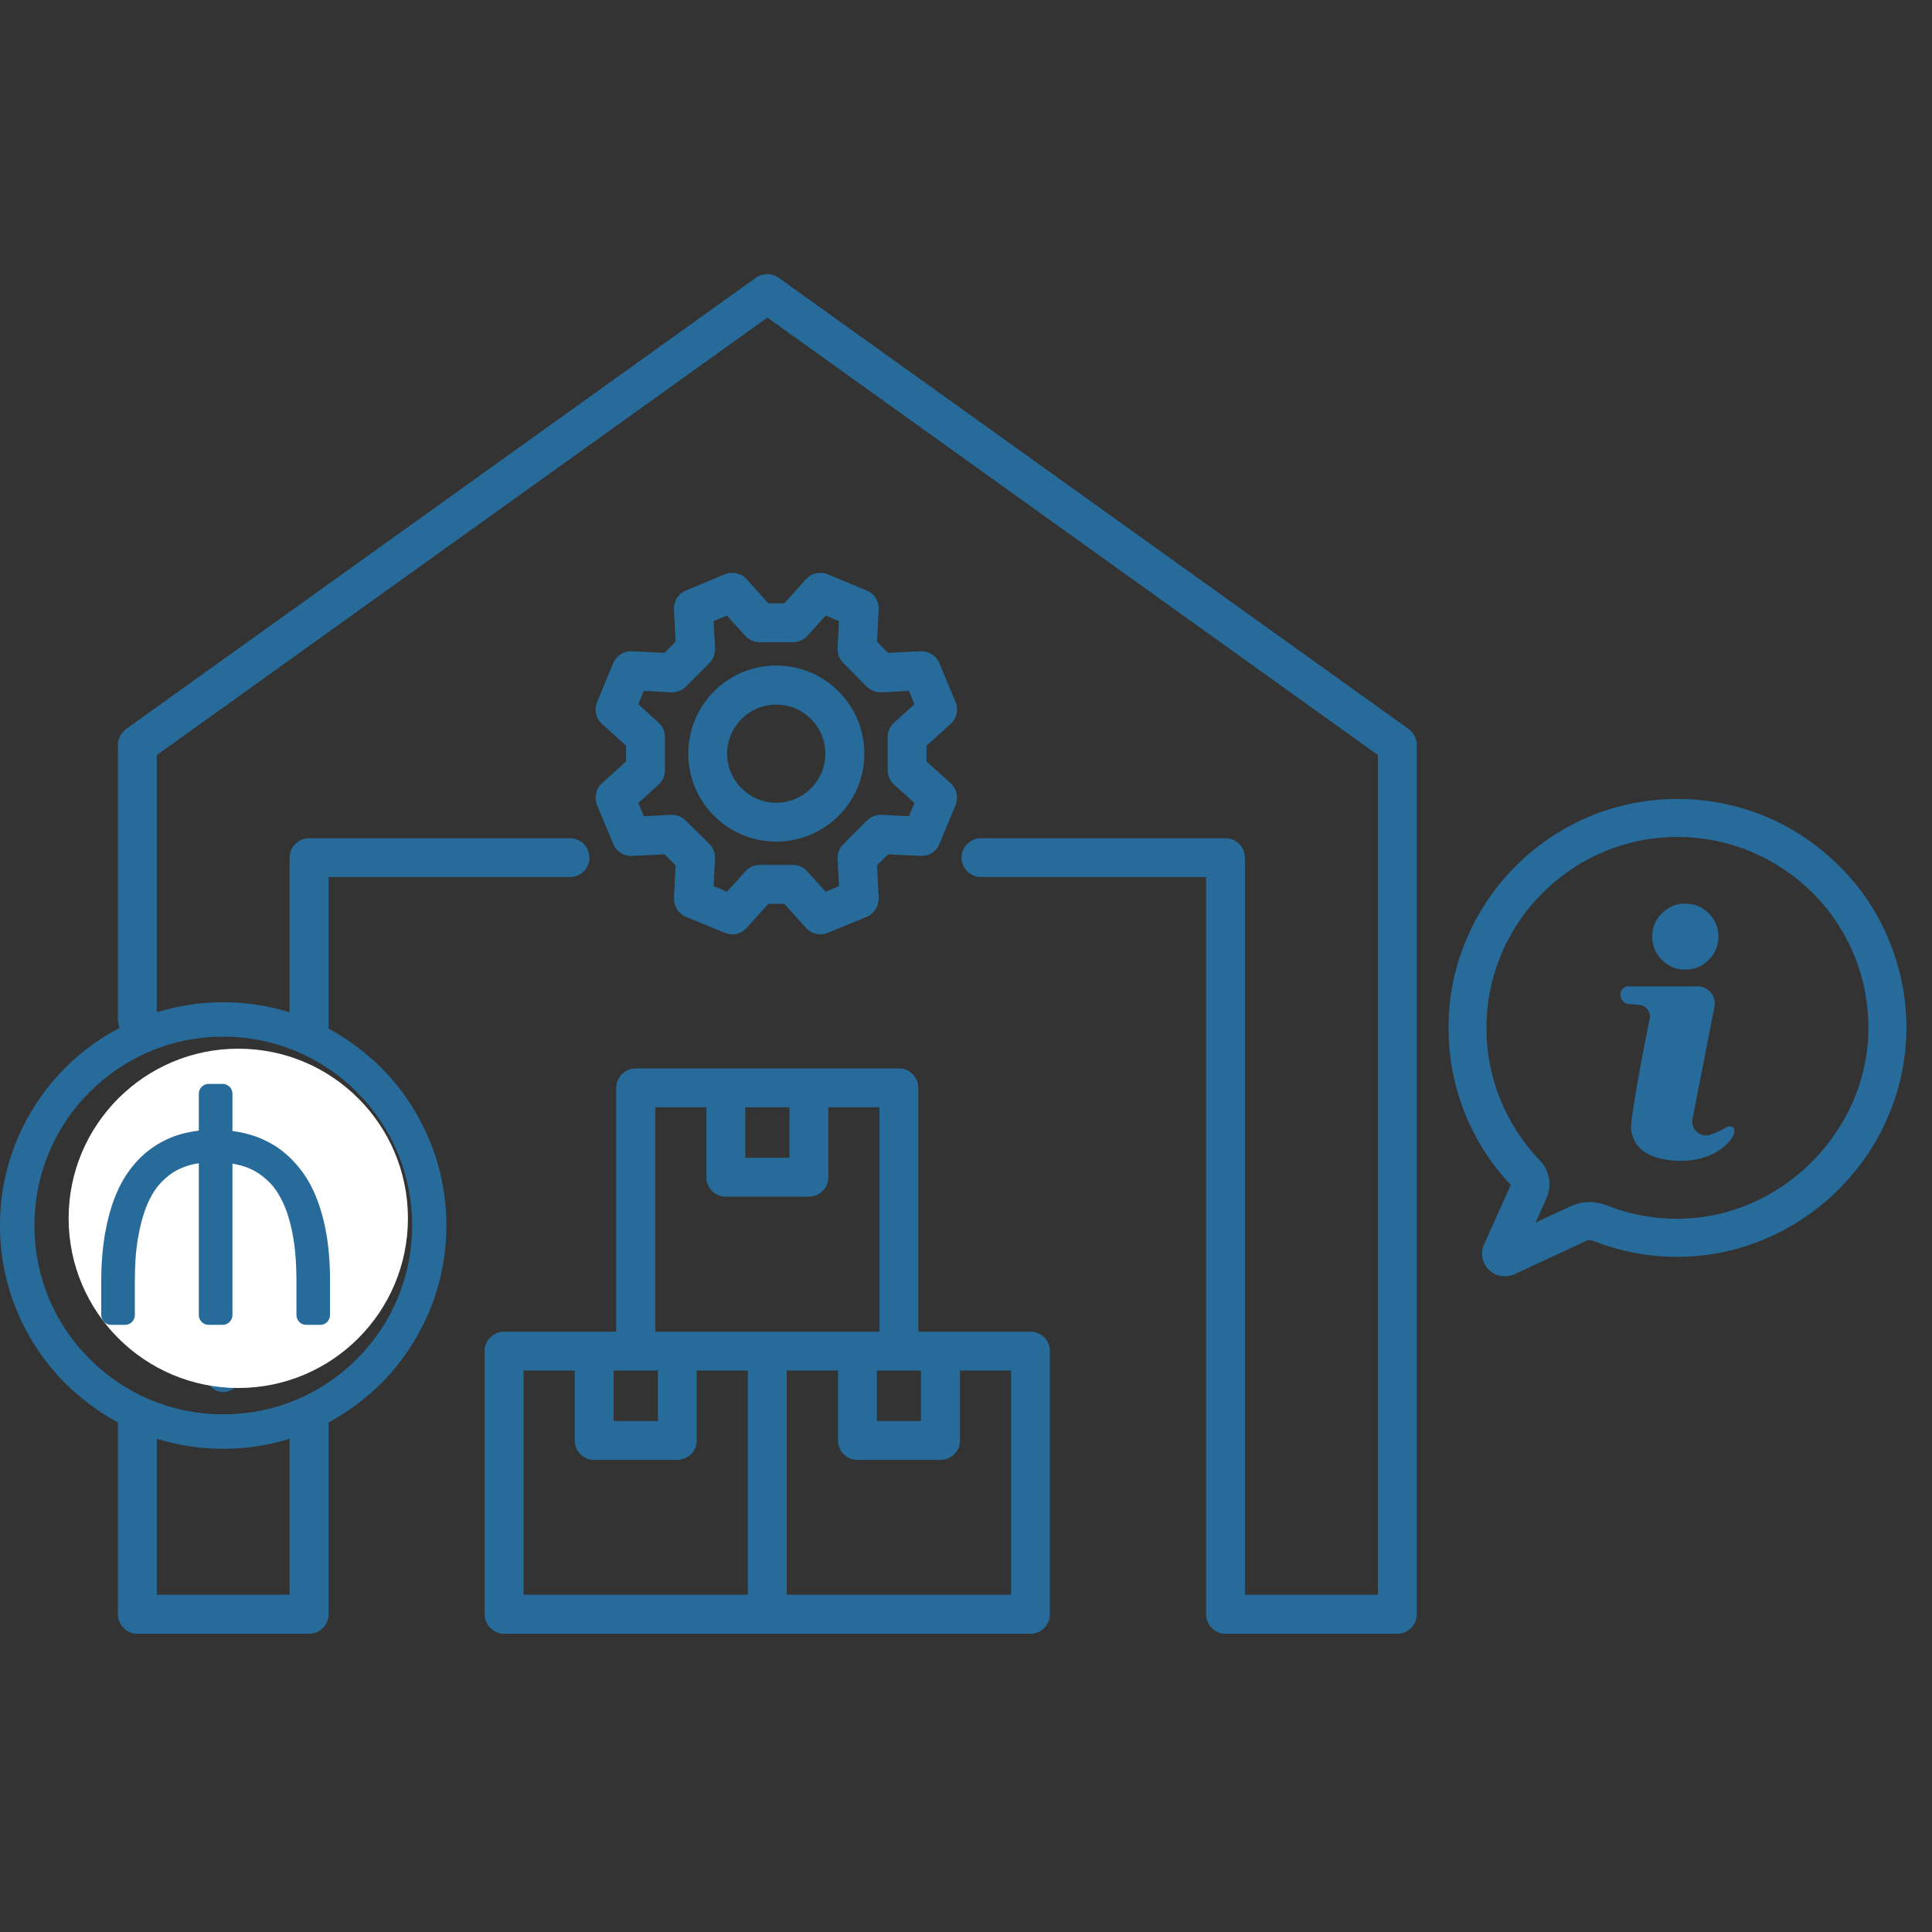
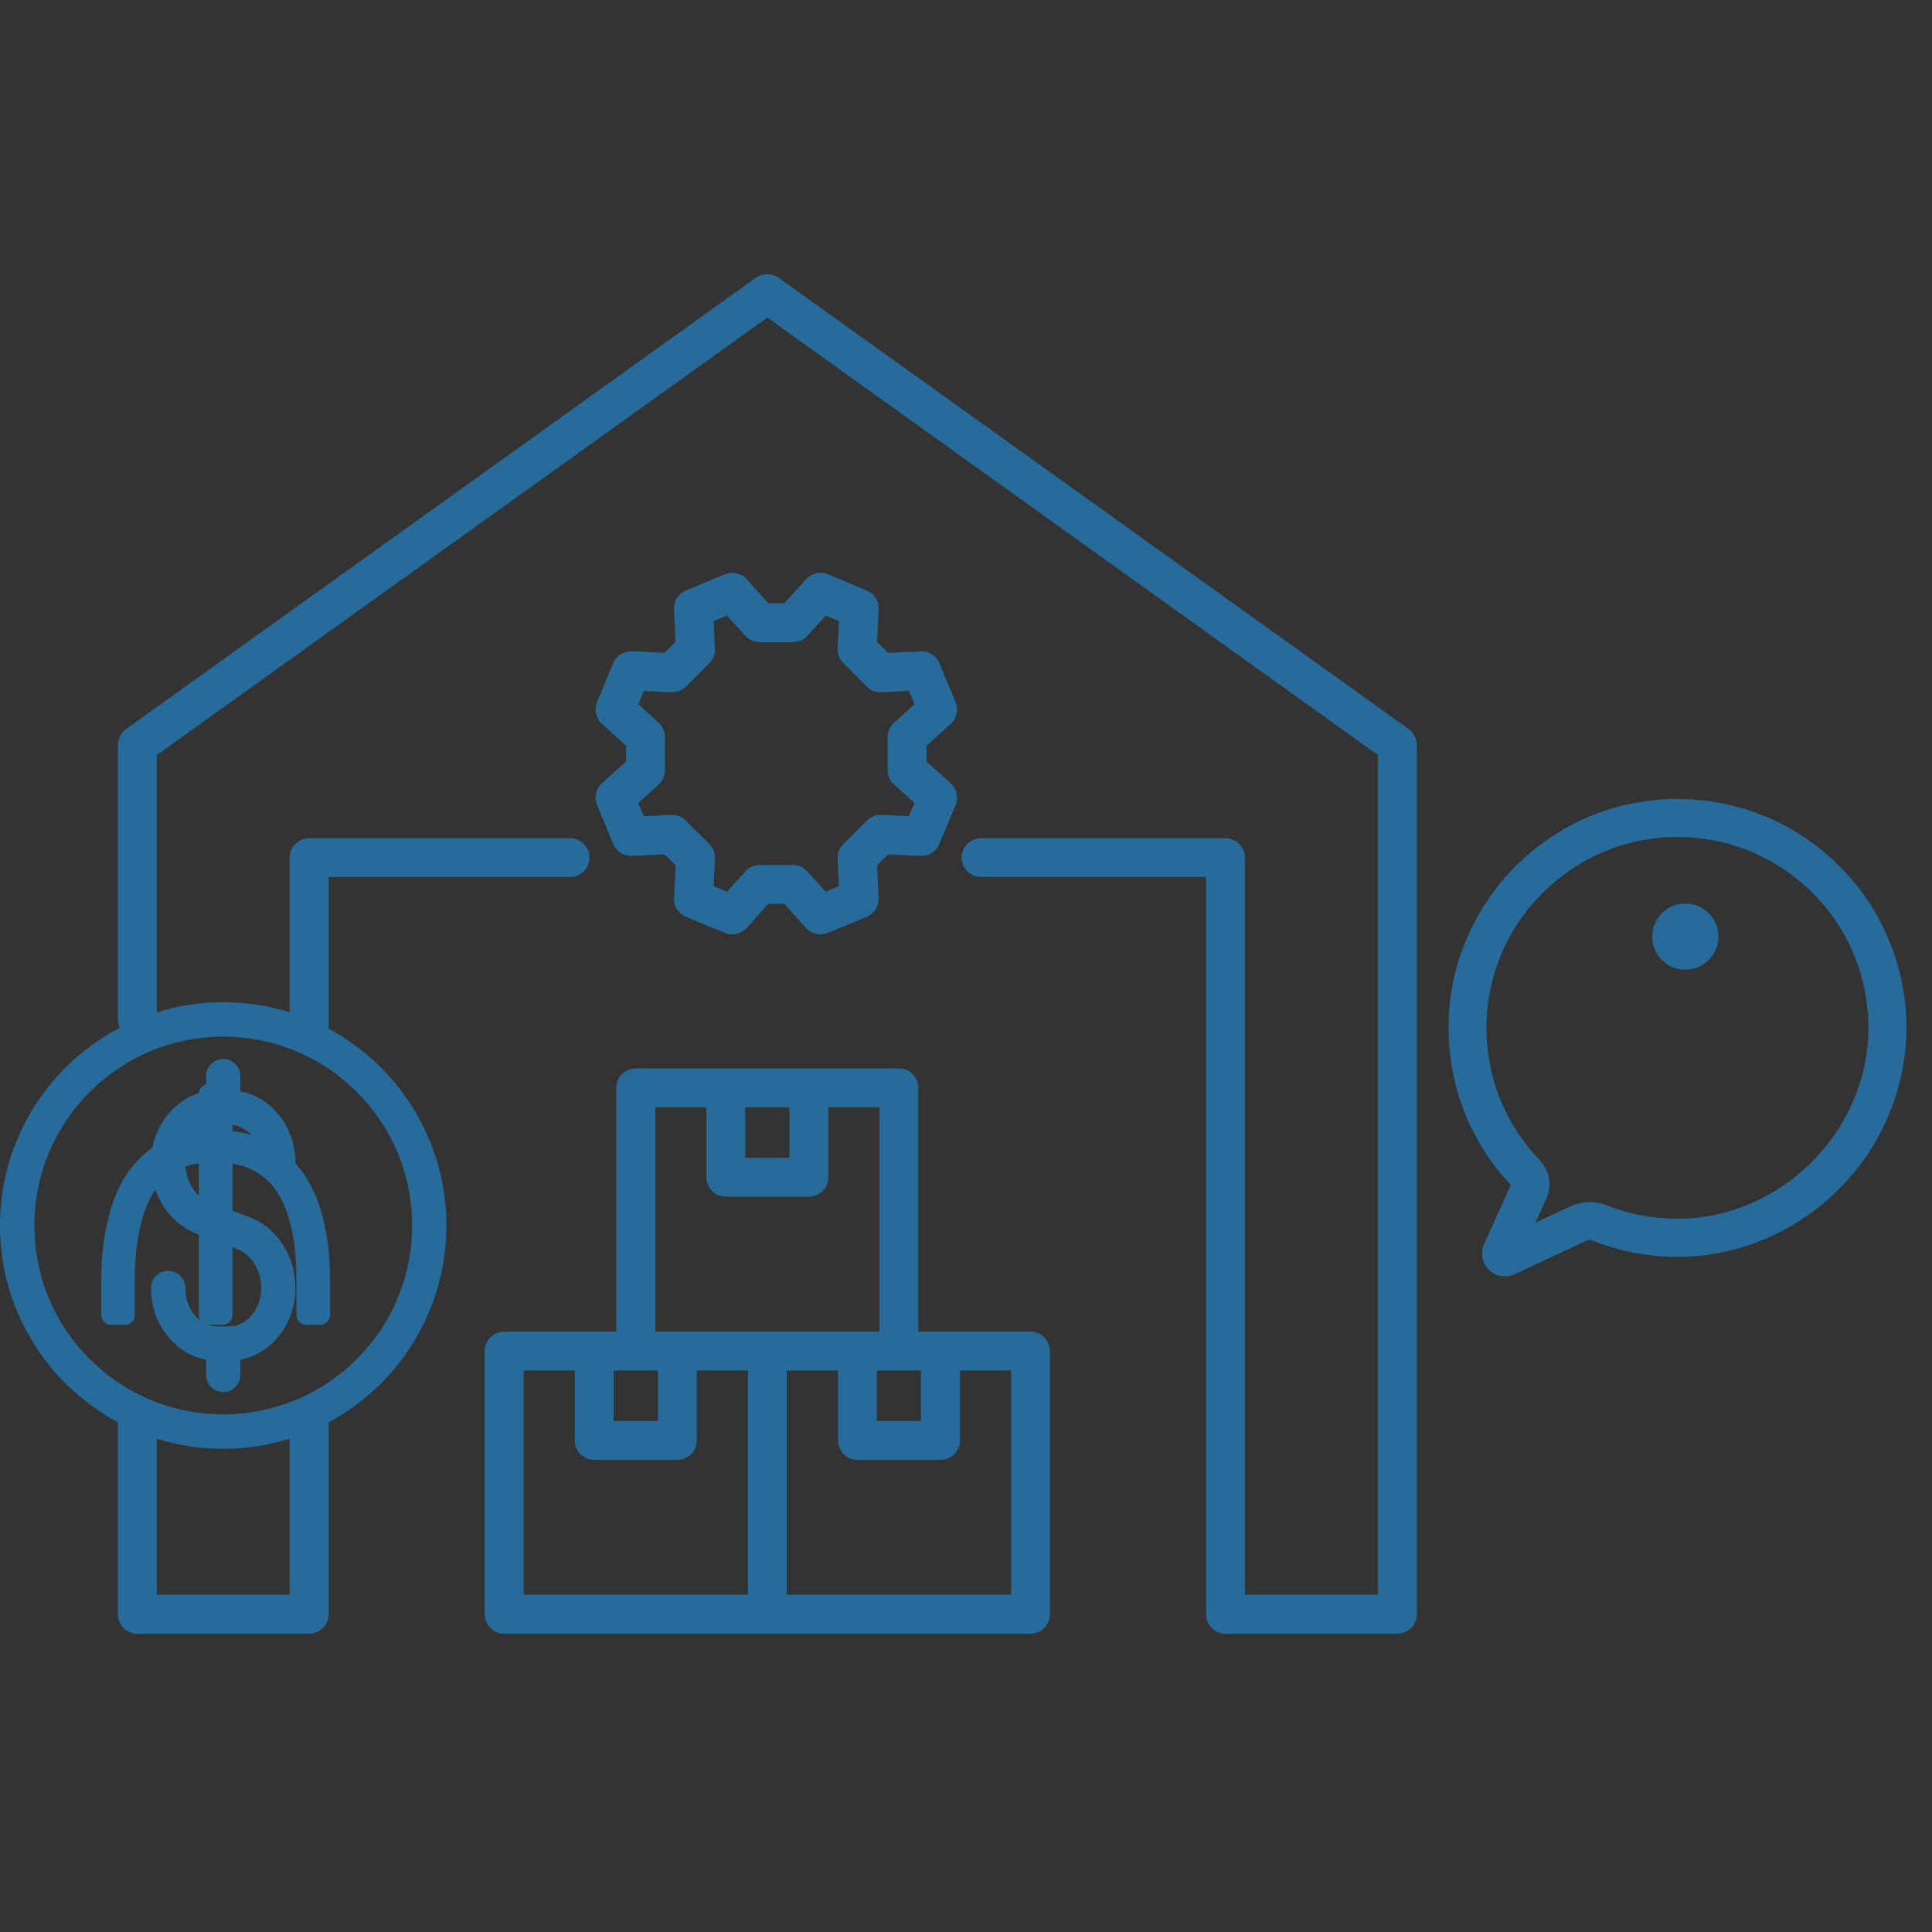
<svg xmlns="http://www.w3.org/2000/svg" width="50" viewBox="0 0 37.5 37.5" height="50" preserveAspectRatio="xMidYMid meet">
  <rect x="0" y="0" width="37.5" height="37.5" fill="#333333" stroke="none" />
  <defs>
    <clipPath id="ae8536f5d1">
      <path d="M 0 5.297 L 28 5.297 L 28 31.941 L 0 31.941 Z M 0 5.297 " />
    </clipPath>
    <clipPath id="1149c8fdf5">
      <path d="M 9 20 L 21 20 L 21 31.941 L 9 31.941 Z M 9 20 " />
    </clipPath>
    <clipPath id="fd758215a6">
      <path d="M 28 15 L 37.008 15 L 37.008 25 L 28 25 Z M 28 15 " />
    </clipPath>
    <clipPath id="5710f7a59e">
-       <path d="M 1.332 20.355 L 7.918 20.355 L 7.918 26.941 L 1.332 26.941 Z M 1.332 20.355 " />
-     </clipPath>
+       </clipPath>
    <clipPath id="489739da97">
      <path d="M 4.625 20.355 C 2.809 20.355 1.332 21.828 1.332 23.648 C 1.332 25.465 2.809 26.941 4.625 26.941 C 6.445 26.941 7.918 25.465 7.918 23.648 C 7.918 21.828 6.445 20.355 4.625 20.355 Z M 4.625 20.355 " />
    </clipPath>
    <clipPath id="74d3f6af54">
      <path d="M 1.965 21.035 L 6.406 21.035 L 6.406 26 L 1.965 26 Z M 1.965 21.035 " />
    </clipPath>
  </defs>
  <g id="cfe60fe573">
    <g clip-rule="nonzero" clip-path="url(#ae8536f5d1)">
      <path style=" stroke:none;fill-rule:nonzero;fill:#276b9b;fill-opacity:1;" d="M 27.344 14.152 L 15.113 5.391 C 14.98 5.297 14.805 5.297 14.672 5.391 L 2.445 14.152 C 2.348 14.227 2.289 14.34 2.289 14.461 L 2.289 19.789 C 2.289 19.844 2.301 19.898 2.324 19.949 C 1.938 20.152 1.582 20.41 1.27 20.723 C 0.871 21.121 0.559 21.586 0.34 22.102 C 0.113 22.637 0 23.203 0 23.789 C 0 24.371 0.113 24.938 0.34 25.473 C 0.559 25.988 0.871 26.453 1.27 26.852 C 1.574 27.152 1.914 27.406 2.289 27.609 L 2.289 31.332 C 2.289 31.539 2.457 31.711 2.664 31.711 L 6 31.711 C 6.207 31.711 6.379 31.539 6.379 31.332 L 6.379 27.609 C 6.75 27.406 7.094 27.152 7.398 26.852 C 7.793 26.453 8.105 25.988 8.324 25.473 C 8.551 24.938 8.664 24.371 8.664 23.785 C 8.664 23.203 8.551 22.637 8.324 22.102 C 8.105 21.586 7.793 21.121 7.398 20.723 C 7.094 20.422 6.75 20.168 6.379 19.965 L 6.379 17.023 L 11.066 17.023 C 11.273 17.023 11.441 16.855 11.441 16.648 C 11.441 16.438 11.273 16.27 11.066 16.27 L 6 16.27 C 5.793 16.27 5.621 16.438 5.621 16.648 L 5.621 19.648 C 5.207 19.52 4.773 19.453 4.332 19.453 C 3.891 19.453 3.457 19.52 3.043 19.648 L 3.043 14.656 L 14.895 6.164 L 26.746 14.656 L 26.746 30.953 L 24.164 30.953 L 24.164 16.648 C 24.164 16.438 23.996 16.27 23.785 16.27 L 19.043 16.27 C 18.836 16.27 18.664 16.438 18.664 16.648 C 18.664 16.855 18.836 17.023 19.043 17.023 L 23.41 17.023 L 23.41 31.332 C 23.41 31.539 23.578 31.711 23.785 31.711 L 27.121 31.711 C 27.332 31.711 27.5 31.539 27.5 31.332 L 27.5 14.461 C 27.5 14.34 27.441 14.227 27.344 14.152 Z M 3.043 30.953 L 3.043 27.926 C 3.457 28.055 3.891 28.121 4.332 28.121 C 4.773 28.121 5.207 28.055 5.621 27.926 L 5.621 30.953 Z M 6.926 21.195 C 7.617 21.887 8 22.809 8 23.789 C 8 24.766 7.617 25.688 6.926 26.379 C 6.234 27.07 5.312 27.453 4.332 27.453 C 3.355 27.453 2.434 27.07 1.742 26.379 C 1.047 25.688 0.668 24.766 0.668 23.789 C 0.668 22.809 1.047 21.887 1.742 21.195 C 2.434 20.504 3.355 20.121 4.332 20.121 C 5.312 20.121 6.234 20.504 6.926 21.195 Z M 6.926 21.195 " />
    </g>
    <g clip-rule="nonzero" clip-path="url(#1149c8fdf5)">
      <path style=" stroke:none;fill-rule:nonzero;fill:#276b9b;fill-opacity:1;" d="M 20.004 25.848 L 17.824 25.848 L 17.824 21.113 C 17.824 20.906 17.656 20.738 17.449 20.738 L 12.34 20.738 C 12.133 20.738 11.961 20.906 11.961 21.113 L 11.961 25.848 L 9.785 25.848 C 9.578 25.848 9.406 26.016 9.406 26.223 L 9.406 31.332 C 9.406 31.539 9.578 31.711 9.785 31.711 L 20.004 31.711 C 20.211 31.711 20.379 31.539 20.379 31.332 L 20.379 26.223 C 20.379 26.016 20.211 25.848 20.004 25.848 Z M 17.02 26.602 L 17.875 26.602 L 17.875 27.582 L 17.02 27.582 Z M 15.324 21.492 L 15.324 22.473 L 14.465 22.473 L 14.465 21.492 Z M 12.719 21.492 L 13.711 21.492 L 13.711 22.852 C 13.711 23.059 13.879 23.227 14.086 23.227 L 15.699 23.227 C 15.91 23.227 16.078 23.059 16.078 22.852 L 16.078 21.492 L 17.07 21.492 L 17.07 25.848 L 12.719 25.848 Z M 12.34 26.602 L 12.77 26.602 L 12.77 27.582 L 11.91 27.582 L 11.91 26.602 Z M 10.164 26.602 L 11.156 26.602 L 11.156 27.961 C 11.156 28.168 11.324 28.336 11.531 28.336 L 13.145 28.336 C 13.355 28.336 13.523 28.168 13.523 27.961 L 13.523 26.602 L 14.516 26.602 L 14.516 30.953 L 10.164 30.953 Z M 19.625 30.953 L 15.27 30.953 L 15.27 26.602 L 16.266 26.602 L 16.266 27.961 C 16.266 28.168 16.434 28.336 16.641 28.336 L 18.254 28.336 C 18.465 28.336 18.633 28.168 18.633 27.961 L 18.633 26.602 L 19.625 26.602 Z M 19.625 30.953 " />
    </g>
    <path style=" stroke:none;fill-rule:nonzero;fill:#276b9b;fill-opacity:1;" d="M 11.684 15.203 C 11.566 15.309 11.527 15.48 11.59 15.629 L 11.902 16.379 C 11.961 16.527 12.109 16.621 12.27 16.613 L 12.898 16.582 L 13.113 16.797 L 13.082 17.426 C 13.074 17.586 13.168 17.734 13.316 17.797 L 14.066 18.105 C 14.113 18.125 14.164 18.137 14.211 18.137 C 14.316 18.137 14.418 18.094 14.492 18.012 L 14.914 17.543 L 15.223 17.543 L 15.645 18.012 C 15.75 18.129 15.922 18.168 16.07 18.105 L 16.82 17.797 C 16.969 17.734 17.062 17.586 17.055 17.426 L 17.023 16.797 L 17.238 16.582 L 17.867 16.613 C 18.027 16.621 18.176 16.527 18.234 16.379 L 18.547 15.629 C 18.609 15.48 18.57 15.309 18.453 15.203 L 17.984 14.781 L 17.984 14.473 L 18.453 14.051 C 18.57 13.945 18.609 13.773 18.547 13.625 L 18.234 12.875 C 18.176 12.727 18.027 12.633 17.867 12.641 L 17.238 12.672 L 17.023 12.457 L 17.055 11.828 C 17.062 11.668 16.969 11.52 16.82 11.461 L 16.07 11.148 C 15.922 11.086 15.75 11.125 15.645 11.242 L 15.223 11.711 L 14.914 11.711 L 14.492 11.242 C 14.387 11.125 14.215 11.086 14.066 11.148 L 13.316 11.461 C 13.168 11.52 13.074 11.668 13.082 11.828 L 13.113 12.457 L 12.898 12.672 L 12.27 12.641 C 12.109 12.633 11.961 12.727 11.902 12.875 L 11.59 13.625 C 11.527 13.773 11.566 13.945 11.684 14.051 L 12.152 14.473 L 12.152 14.781 Z M 12.781 14.027 L 12.391 13.668 L 12.496 13.41 L 13.027 13.438 C 13.133 13.441 13.238 13.402 13.312 13.328 L 13.77 12.871 C 13.844 12.797 13.883 12.691 13.879 12.586 L 13.852 12.055 L 14.109 11.949 L 14.469 12.344 C 14.539 12.422 14.641 12.465 14.746 12.465 L 15.391 12.465 C 15.496 12.465 15.598 12.422 15.668 12.344 L 16.027 11.949 L 16.285 12.055 L 16.258 12.586 C 16.254 12.691 16.293 12.797 16.371 12.871 L 16.824 13.328 C 16.898 13.402 17.004 13.441 17.109 13.438 L 17.641 13.41 L 17.75 13.668 L 17.355 14.027 C 17.273 14.098 17.23 14.199 17.23 14.305 L 17.23 14.949 C 17.23 15.055 17.273 15.156 17.355 15.23 L 17.75 15.586 L 17.641 15.844 L 17.109 15.816 C 17.004 15.812 16.898 15.852 16.824 15.93 L 16.371 16.383 C 16.293 16.457 16.254 16.562 16.258 16.668 L 16.285 17.199 L 16.027 17.309 L 15.668 16.914 C 15.598 16.832 15.496 16.789 15.391 16.789 L 14.746 16.789 C 14.641 16.789 14.539 16.832 14.469 16.914 L 14.109 17.309 L 13.852 17.199 L 13.879 16.668 C 13.883 16.562 13.844 16.457 13.77 16.383 L 13.312 15.93 C 13.238 15.852 13.133 15.812 13.027 15.816 L 12.496 15.844 L 12.391 15.586 L 12.785 15.227 C 12.863 15.156 12.906 15.055 12.906 14.949 L 12.906 14.305 C 12.906 14.199 12.863 14.098 12.781 14.027 Z M 12.781 14.027 " />
-     <path style=" stroke:none;fill-rule:nonzero;fill:#276b9b;fill-opacity:1;" d="M 15.066 16.336 C 16.012 16.336 16.777 15.57 16.777 14.629 C 16.777 13.684 16.012 12.918 15.066 12.918 C 14.125 12.918 13.359 13.684 13.359 14.629 C 13.359 15.57 14.125 16.336 15.066 16.336 Z M 15.066 13.676 C 15.594 13.676 16.02 14.102 16.02 14.629 C 16.02 15.152 15.594 15.582 15.066 15.582 C 14.543 15.582 14.113 15.152 14.113 14.629 C 14.113 14.102 14.543 13.676 15.066 13.676 Z M 15.066 13.676 " />
-     <path style=" stroke:none;fill-rule:nonzero;fill:#276b9b;fill-opacity:1;" d="M 4.453 25.746 L 4.215 25.746 C 4.059 25.746 3.906 25.672 3.793 25.543 C 3.664 25.398 3.598 25.207 3.598 25 C 3.598 24.816 3.449 24.668 3.266 24.668 C 3.082 24.668 2.93 24.816 2.93 25 C 2.93 25.367 3.059 25.719 3.293 25.98 C 3.41 26.113 3.547 26.219 3.699 26.293 C 3.797 26.34 3.898 26.371 4 26.391 L 4 26.688 C 4 26.871 4.148 27.02 4.332 27.02 C 4.516 27.02 4.664 26.871 4.664 26.688 L 4.664 26.391 C 4.77 26.371 4.867 26.34 4.965 26.293 C 5.117 26.219 5.258 26.113 5.371 25.98 C 5.605 25.719 5.734 25.367 5.734 25 C 5.734 24.379 5.375 23.828 4.844 23.625 L 4.059 23.328 C 3.926 23.277 3.812 23.184 3.73 23.051 C 3.645 22.914 3.598 22.75 3.598 22.574 C 3.598 22.367 3.664 22.176 3.793 22.031 C 3.906 21.902 4.059 21.828 4.215 21.828 L 4.453 21.828 C 4.609 21.828 4.758 21.902 4.875 22.031 C 5 22.176 5.07 22.367 5.07 22.574 C 5.07 22.758 5.219 22.906 5.402 22.906 C 5.586 22.906 5.734 22.758 5.734 22.574 C 5.734 22.207 5.605 21.855 5.375 21.594 C 5.258 21.461 5.117 21.355 4.965 21.281 C 4.867 21.234 4.77 21.203 4.664 21.184 L 4.664 20.887 C 4.664 20.703 4.516 20.555 4.332 20.555 C 4.148 20.555 4 20.703 4 20.887 L 4 21.184 C 3.898 21.203 3.797 21.234 3.699 21.281 C 3.547 21.355 3.41 21.461 3.293 21.594 C 3.059 21.855 2.93 22.207 2.93 22.574 C 2.93 23.195 3.289 23.75 3.824 23.949 L 4.609 24.246 C 4.738 24.297 4.852 24.391 4.934 24.523 C 5.023 24.66 5.07 24.828 5.07 25 C 5.07 25.207 5 25.398 4.875 25.543 C 4.758 25.672 4.609 25.746 4.453 25.746 Z M 4.453 25.746 " />
+     <path style=" stroke:none;fill-rule:nonzero;fill:#276b9b;fill-opacity:1;" d="M 4.453 25.746 L 4.215 25.746 C 4.059 25.746 3.906 25.672 3.793 25.543 C 3.664 25.398 3.598 25.207 3.598 25 C 3.598 24.816 3.449 24.668 3.266 24.668 C 3.082 24.668 2.93 24.816 2.93 25 C 2.93 25.367 3.059 25.719 3.293 25.98 C 3.41 26.113 3.547 26.219 3.699 26.293 C 3.797 26.34 3.898 26.371 4 26.391 L 4 26.688 C 4 26.871 4.148 27.02 4.332 27.02 C 4.516 27.02 4.664 26.871 4.664 26.688 L 4.664 26.391 C 4.77 26.371 4.867 26.34 4.965 26.293 C 5.117 26.219 5.258 26.113 5.371 25.98 C 5.605 25.719 5.734 25.367 5.734 25 C 5.734 24.379 5.375 23.828 4.844 23.625 L 4.059 23.328 C 3.926 23.277 3.812 23.184 3.73 23.051 C 3.645 22.914 3.598 22.75 3.598 22.574 C 3.598 22.367 3.664 22.176 3.793 22.031 C 3.906 21.902 4.059 21.828 4.215 21.828 L 4.453 21.828 C 4.609 21.828 4.758 21.902 4.875 22.031 C 5 22.176 5.07 22.367 5.07 22.574 C 5.07 22.758 5.219 22.906 5.402 22.906 C 5.586 22.906 5.734 22.758 5.734 22.574 C 5.734 22.207 5.605 21.855 5.375 21.594 C 5.258 21.461 5.117 21.355 4.965 21.281 C 4.867 21.234 4.77 21.203 4.664 21.184 L 4.664 20.887 C 4.664 20.703 4.516 20.555 4.332 20.555 C 4.148 20.555 4 20.703 4 20.887 L 4 21.184 C 3.898 21.203 3.797 21.234 3.699 21.281 C 3.547 21.355 3.41 21.461 3.293 21.594 C 3.059 21.855 2.93 22.207 2.93 22.574 C 2.93 23.195 3.289 23.75 3.824 23.949 L 4.609 24.246 C 4.738 24.297 4.852 24.391 4.934 24.523 C 5.023 24.66 5.07 24.828 5.07 25 C 5.07 25.207 5 25.398 4.875 25.543 C 4.758 25.672 4.609 25.746 4.453 25.746 Z " />
    <g clip-rule="nonzero" clip-path="url(#fd758215a6)">
      <path style=" stroke:none;fill-rule:nonzero;fill:#276b9b;fill-opacity:1;" d="M 36.66 18.238 C 36.438 17.703 36.117 17.223 35.703 16.812 C 35.293 16.402 34.812 16.078 34.281 15.852 C 33.734 15.625 33.156 15.508 32.559 15.508 C 32.551 15.508 32.543 15.508 32.535 15.508 C 31.934 15.512 31.352 15.633 30.805 15.867 C 30.277 16.098 29.805 16.422 29.398 16.832 C 28.992 17.246 28.672 17.727 28.453 18.258 C 28.223 18.809 28.109 19.391 28.117 19.992 C 28.125 21.117 28.555 22.184 29.324 23 L 28.805 24.152 C 28.73 24.32 28.766 24.516 28.898 24.645 C 28.98 24.73 29.09 24.773 29.207 24.773 C 29.27 24.773 29.332 24.762 29.395 24.734 L 30.785 24.086 C 30.809 24.074 30.832 24.07 30.855 24.07 C 30.879 24.07 30.898 24.074 30.918 24.082 C 31.438 24.289 31.984 24.395 32.547 24.395 L 32.559 24.395 C 33.145 24.395 33.719 24.277 34.262 24.047 C 34.789 23.824 35.266 23.504 35.676 23.098 C 36.086 22.691 36.41 22.223 36.637 21.695 C 36.875 21.152 36.996 20.578 37.004 19.984 C 37.008 19.379 36.891 18.793 36.66 18.238 Z M 36.266 19.98 C 36.25 21.973 34.555 23.656 32.559 23.656 L 32.551 23.656 C 32.082 23.656 31.625 23.57 31.191 23.398 C 31.086 23.355 30.973 23.332 30.855 23.332 C 30.727 23.332 30.594 23.363 30.477 23.418 L 29.805 23.73 L 30.016 23.262 C 30.129 23.008 30.078 22.719 29.887 22.523 C 29.23 21.836 28.859 20.938 28.852 19.984 C 28.844 18.996 29.223 18.059 29.922 17.352 C 30.621 16.645 31.551 16.25 32.539 16.246 C 32.539 16.246 32.551 16.246 32.559 16.246 C 33.551 16.246 34.48 16.633 35.184 17.332 C 35.887 18.039 36.273 18.98 36.266 19.98 Z M 36.266 19.98 " />
    </g>
    <path style=" stroke:none;fill-rule:nonzero;fill:#276b9b;fill-opacity:1;" d="M 33.355 18.18 C 33.355 18.355 33.293 18.508 33.164 18.633 C 33.039 18.758 32.891 18.82 32.711 18.82 C 32.535 18.82 32.383 18.758 32.258 18.633 C 32.133 18.508 32.07 18.355 32.07 18.18 C 32.07 18 32.133 17.852 32.258 17.727 C 32.383 17.602 32.535 17.539 32.711 17.539 C 32.891 17.539 33.039 17.602 33.164 17.727 C 33.293 17.852 33.355 18 33.355 18.18 Z M 33.355 18.18 " />
-     <path style=" stroke:none;fill-rule:nonzero;fill:#276b9b;fill-opacity:1;" d="M 33.594 21.863 C 33.562 21.859 33.531 21.867 33.504 21.883 C 33.418 21.938 33.309 21.984 33.203 22.023 C 33.008 22.094 32.809 21.922 32.852 21.719 L 33.277 19.539 C 33.316 19.336 33.16 19.145 32.953 19.145 L 31.605 19.145 C 31.566 19.145 31.539 19.16 31.512 19.18 C 31.43 19.246 31.434 19.371 31.512 19.441 C 31.559 19.488 31.605 19.488 31.605 19.488 L 31.816 19.504 C 31.949 19.512 32.047 19.641 32.02 19.773 C 31.898 20.359 31.633 21.766 31.66 21.922 C 31.684 22.066 31.742 22.473 32.5 22.527 C 33.246 22.582 33.625 22.156 33.66 21.992 C 33.68 21.895 33.637 21.871 33.594 21.863 Z M 33.594 21.863 " />
    <g clip-rule="nonzero" clip-path="url(#5710f7a59e)">
      <g clip-rule="nonzero" clip-path="url(#489739da97)">
-         <path style=" stroke:none;fill-rule:nonzero;fill:#ffffff;fill-opacity:1;" d="M 1.332 20.355 L 7.918 20.355 L 7.918 26.941 L 1.332 26.941 Z M 1.332 20.355 " />
-       </g>
+         </g>
    </g>
    <g clip-rule="nonzero" clip-path="url(#74d3f6af54)">
      <path style=" stroke:none;fill-rule:nonzero;fill:#276b9b;fill-opacity:1;" d="M 6.336 23.957 C 6.289 23.684 6.219 23.438 6.133 23.227 C 6.043 23.008 5.934 22.82 5.805 22.664 C 5.68 22.508 5.535 22.375 5.383 22.27 C 5.227 22.168 5.059 22.086 4.879 22.031 C 4.762 21.996 4.637 21.969 4.512 21.953 L 4.512 21.227 C 4.512 21.125 4.426 21.039 4.324 21.039 L 4.047 21.039 C 3.945 21.039 3.859 21.125 3.859 21.227 L 3.859 21.945 C 3.738 21.961 3.617 21.984 3.504 22.016 C 3.328 22.066 3.16 22.145 3.004 22.246 C 2.848 22.348 2.703 22.477 2.574 22.637 C 2.445 22.793 2.336 22.98 2.246 23.199 C 2.156 23.414 2.09 23.664 2.039 23.941 C 1.992 24.215 1.965 24.531 1.965 24.875 L 1.965 25.523 C 1.965 25.629 2.051 25.715 2.152 25.715 L 2.43 25.715 C 2.535 25.715 2.617 25.629 2.617 25.523 L 2.617 24.855 C 2.617 24.539 2.637 24.262 2.68 24.023 C 2.719 23.793 2.773 23.59 2.84 23.422 C 2.906 23.258 2.984 23.121 3.074 23.012 C 3.164 22.906 3.262 22.82 3.363 22.754 C 3.465 22.691 3.578 22.645 3.691 22.613 C 3.746 22.598 3.805 22.586 3.859 22.578 L 3.859 25.523 C 3.859 25.629 3.945 25.715 4.047 25.715 L 4.324 25.715 C 4.426 25.715 4.512 25.629 4.512 25.523 L 4.512 22.586 C 4.57 22.598 4.629 22.609 4.688 22.625 C 4.801 22.656 4.914 22.707 5.016 22.773 C 5.117 22.84 5.215 22.926 5.305 23.031 C 5.391 23.141 5.469 23.277 5.535 23.438 C 5.602 23.605 5.656 23.809 5.695 24.039 C 5.734 24.273 5.754 24.547 5.754 24.855 L 5.754 25.523 C 5.754 25.629 5.836 25.715 5.941 25.715 L 6.219 25.715 C 6.32 25.715 6.406 25.629 6.406 25.523 L 6.406 24.875 C 6.406 24.535 6.383 24.227 6.336 23.957 Z M 6.336 23.957 " />
    </g>
  </g>
</svg>